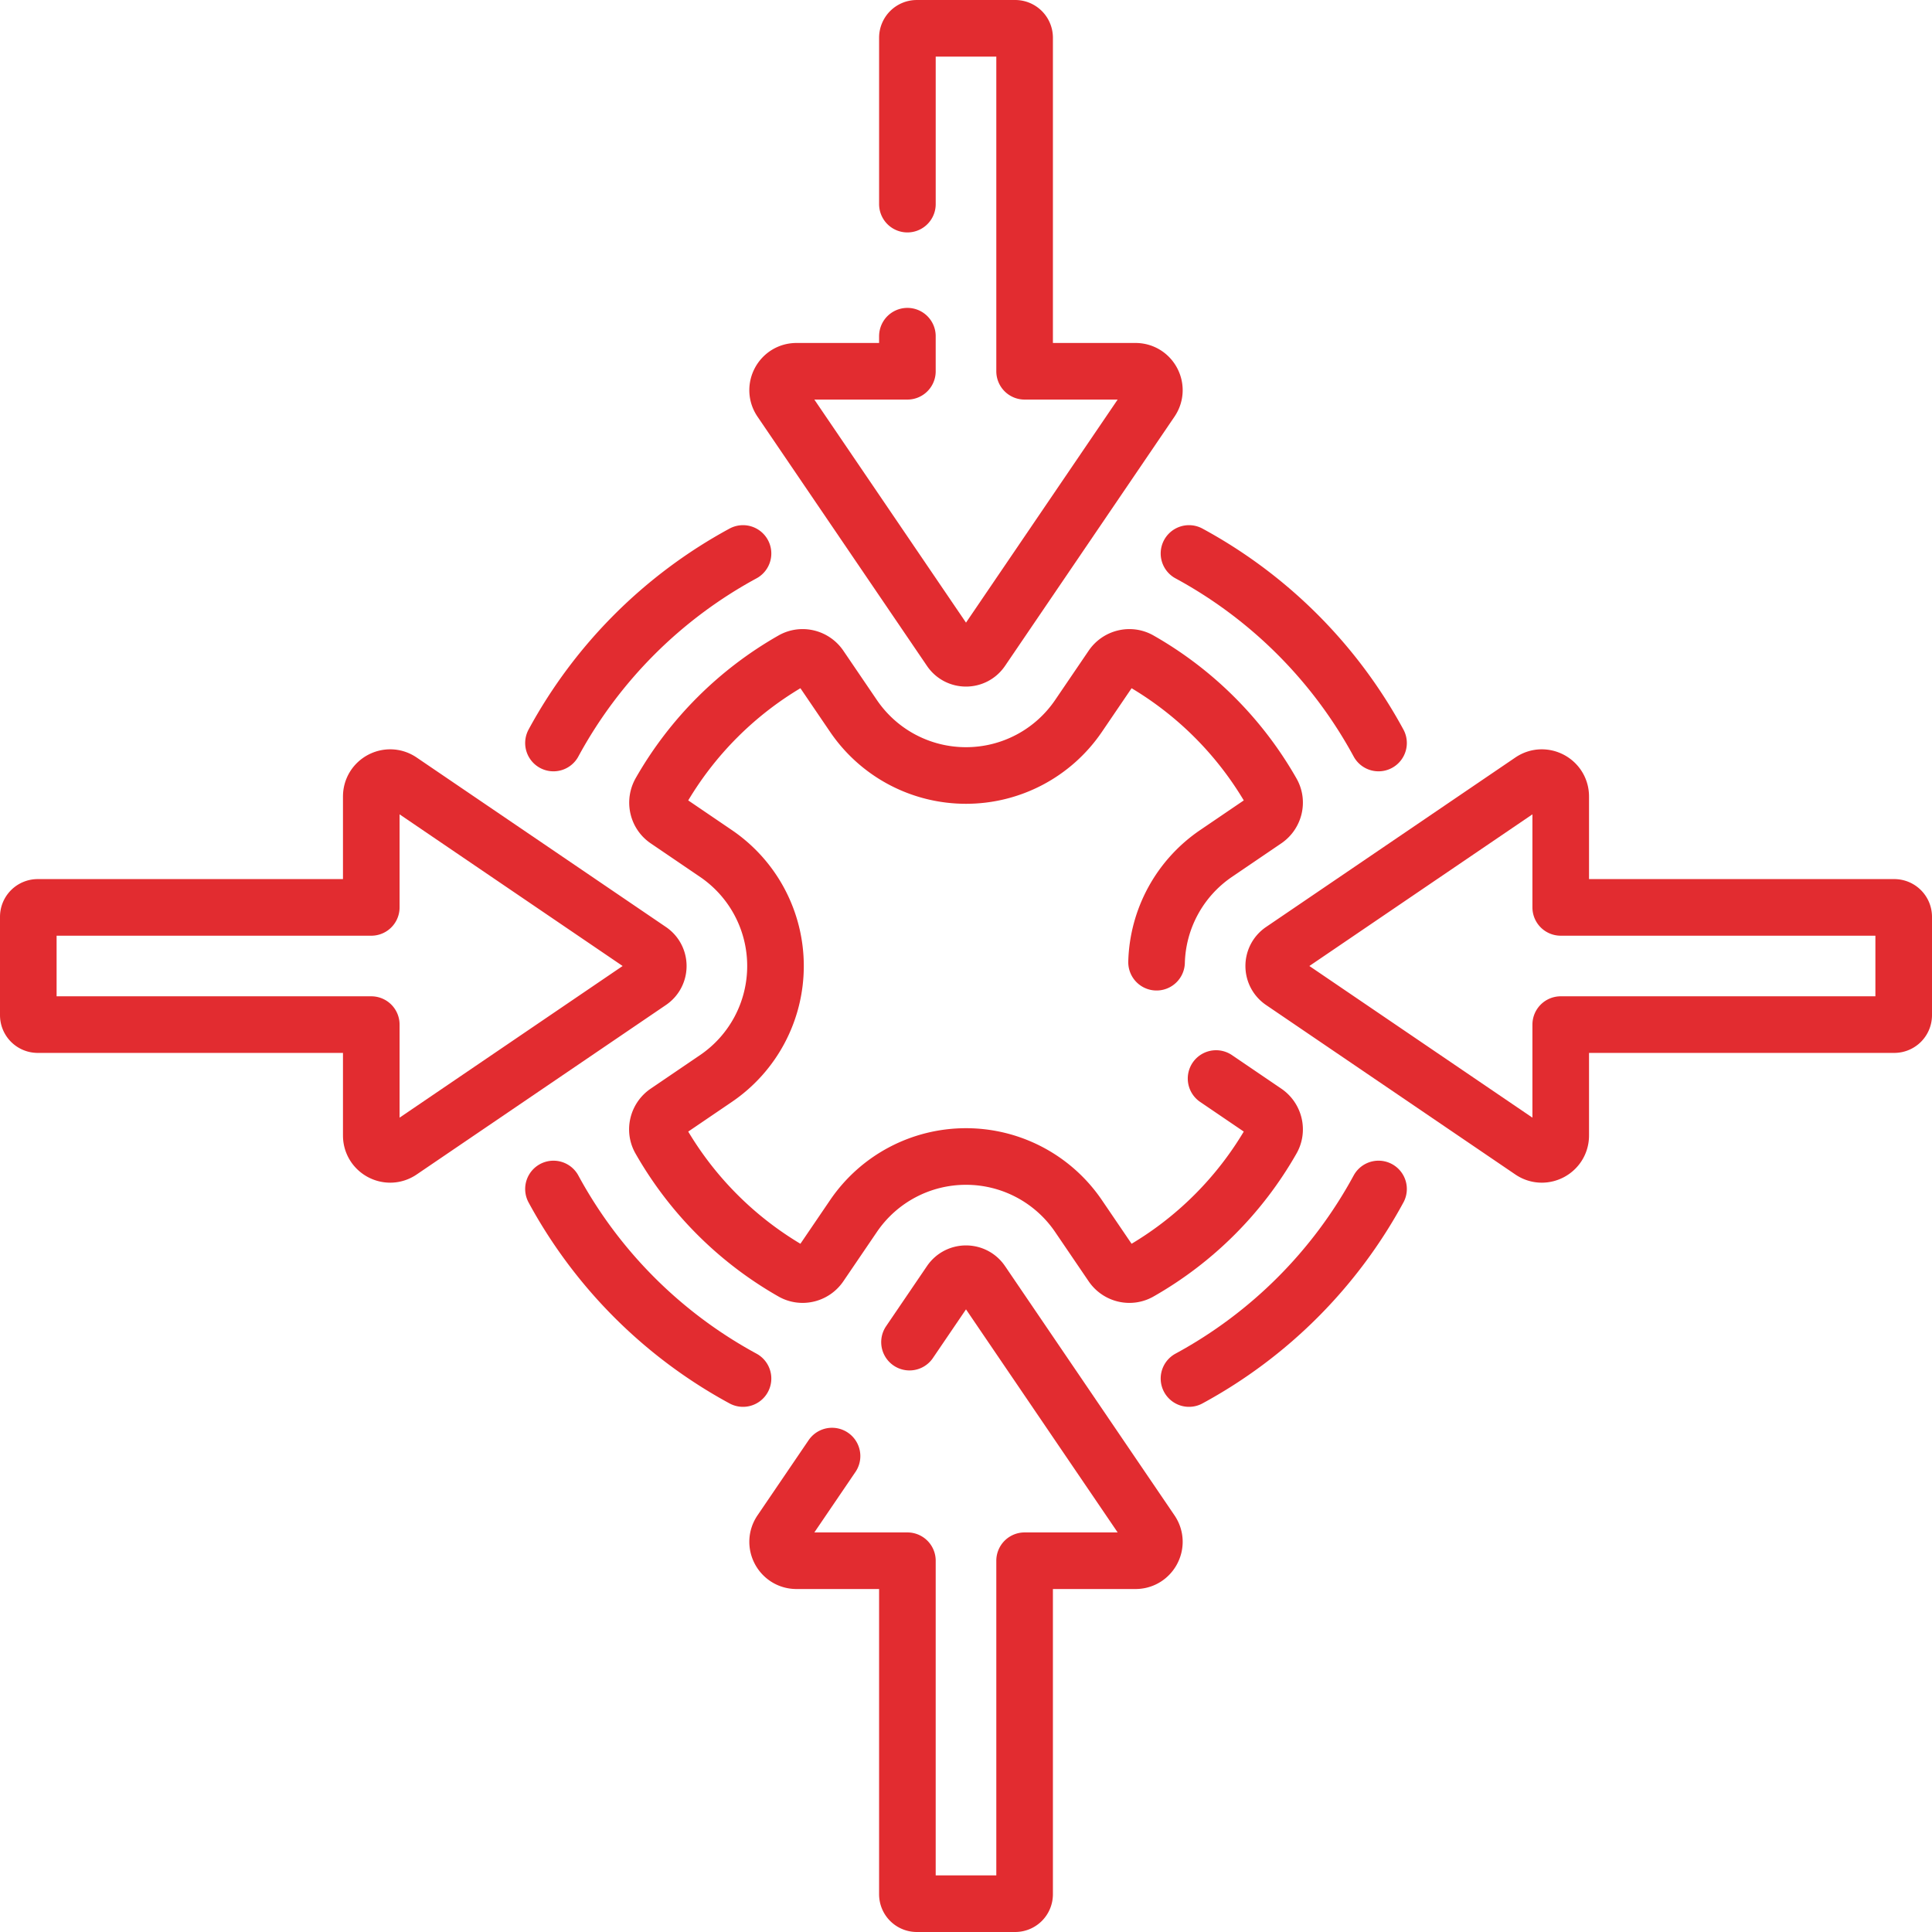
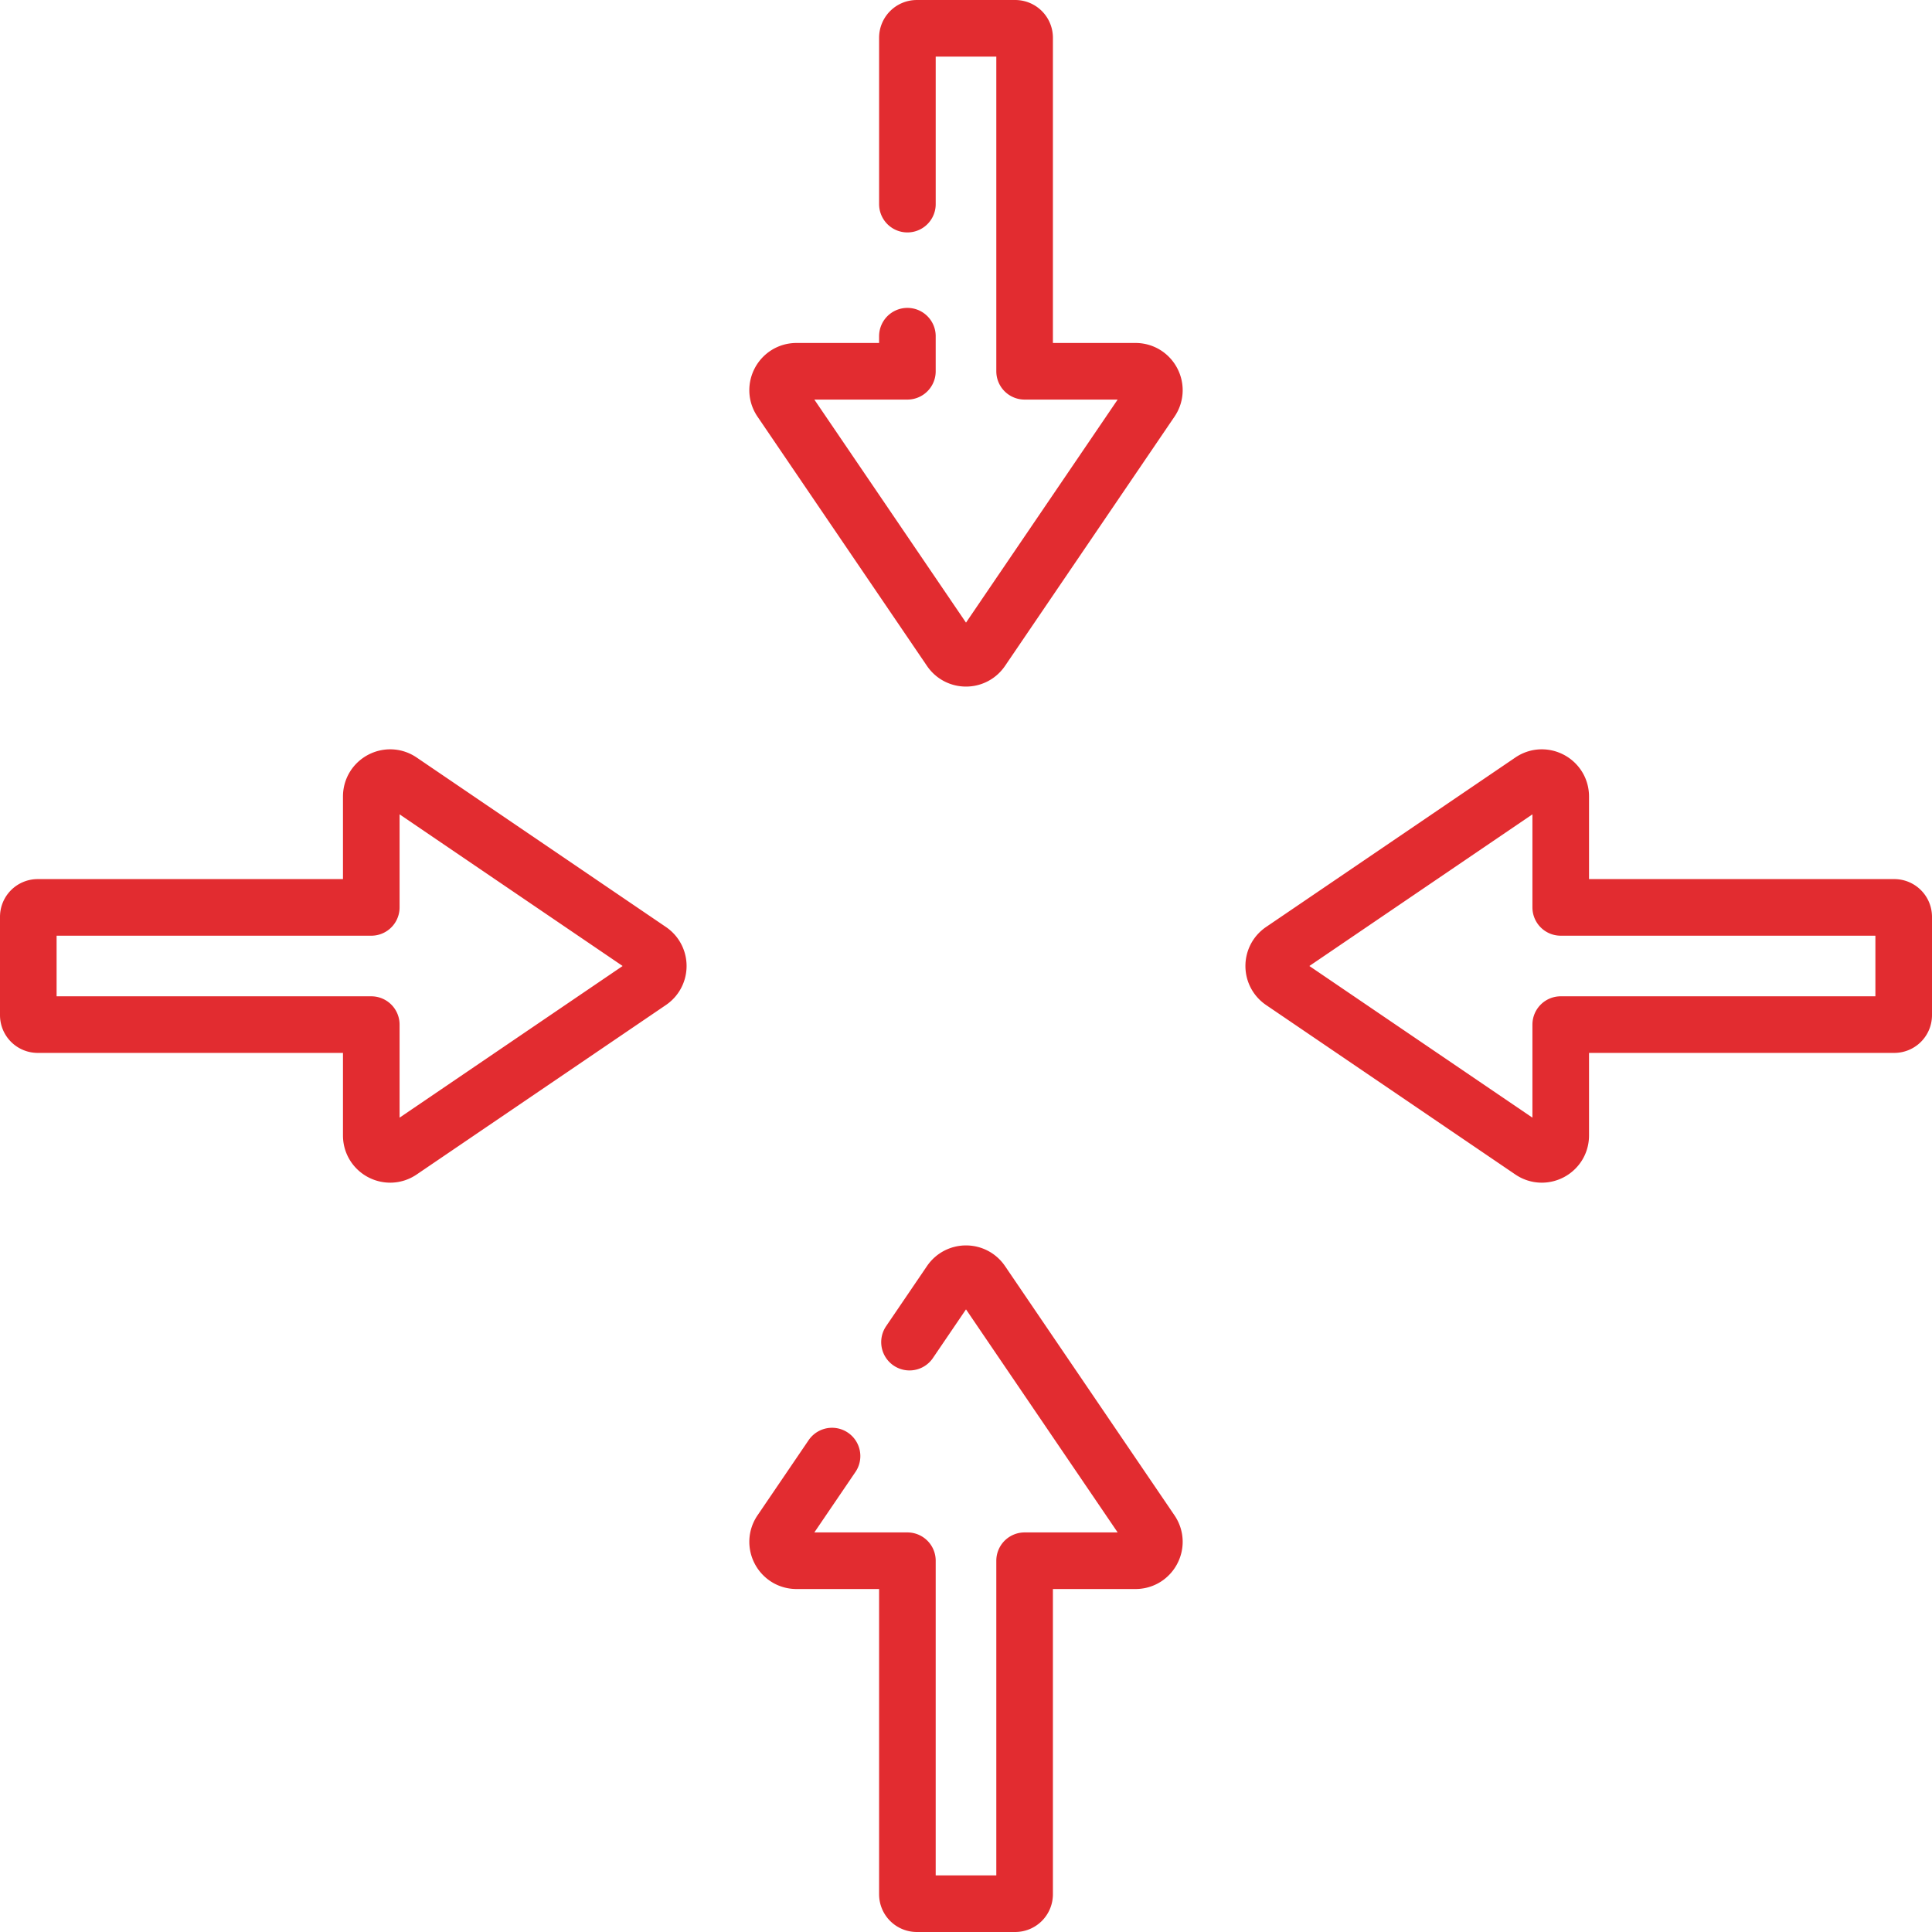
<svg xmlns="http://www.w3.org/2000/svg" width="512" height="512" x="0" y="0" viewBox="0 0 512 512" style="enable-background:new 0 0 512 512" xml:space="preserve" class="">
  <g>
    <path d="M240.469 89.094v9.298h-29.382c-4.014 0-6.392 4.492-4.135 7.811l44.914 66.059c1.984 2.918 6.285 2.918 8.27 0l44.914-66.059c2.257-3.32-.121-7.811-4.135-7.811h-29.382V10a2.5 2.5 0 0 0-2.5-2.5h-26.062a2.5 2.5 0 0 0-2.5 2.5v44.094M413.608 271.531H502a2.5 2.5 0 0 0 2.5-2.5v-26.062a2.5 2.5 0 0 0-2.5-2.5h-88.392v-29.382c0-4.014-4.492-6.392-7.811-4.135l-66.059 44.914c-2.918 1.984-2.918 6.285 0 8.27l66.059 44.914c3.32 2.257 7.811-.121 7.811-4.135v-29.384zM220.497 385.875l-13.545 19.922c-2.257 3.32.121 7.811 4.135 7.811h29.382V502a2.5 2.5 0 0 0 2.5 2.5h26.062a2.5 2.5 0 0 0 2.5-2.5v-88.392h29.382c4.014 0 6.392-4.492 4.135-7.811l-44.914-66.059c-1.984-2.918-6.285-2.918-8.27 0l-10.838 15.94M98.392 240.469H10a2.5 2.5 0 0 0-2.5 2.5v26.062a2.5 2.5 0 0 0 2.5 2.5h88.392v29.382c0 4.014 4.492 6.392 7.811 4.135l66.059-44.914c2.918-1.984 2.918-6.285 0-8.27l-66.059-44.914c-3.32-2.257-7.811.121-7.811 4.135v29.384z" style="stroke-width:15;stroke-linecap:round;stroke-linejoin:round;stroke-miterlimit:10;" fill="none" stroke="#e22c30" stroke-width="15" stroke-linecap="round" stroke-linejoin="round" stroke-miterlimit="10" data-original="#000000" class="" opacity="1" />
-     <path d="M306.5 254.992a36.032 36.032 0 0 1 15.769-28.813l13.07-8.886c2.366-1.609 3.154-4.773 1.741-7.26a93.639 93.639 0 0 0-35.113-35.113c-2.488-1.413-5.652-.626-7.26 1.741l-8.884 13.067c-6.723 9.886-17.871 15.786-29.822 15.786s-23.1-5.9-29.82-15.783l-8.886-13.07c-1.609-2.366-4.773-3.154-7.26-1.741a93.646 93.646 0 0 0-35.039 34.982c-1.446 2.536-.746 5.751 1.668 7.392l13.065 8.883c9.886 6.723 15.786 17.871 15.786 29.822s-5.9 23.1-15.783 29.82l-13.07 8.886c-2.366 1.609-3.154 4.773-1.741 7.26a93.639 93.639 0 0 0 35.113 35.113c2.488 1.413 5.652.626 7.26-1.741l8.884-13.067c6.723-9.886 17.871-15.786 29.822-15.786s23.1 5.9 29.82 15.783l8.886 13.07c1.609 2.366 4.773 3.154 7.26 1.741a93.639 93.639 0 0 0 35.113-35.113c1.413-2.488.626-5.652-1.741-7.26l-13.067-8.884M315.094 365.324a124.823 124.823 0 0 0 50.231-50.231M146.675 315.094a124.823 124.823 0 0 0 50.231 50.231M196.906 146.675a124.823 124.823 0 0 0-50.231 50.231M365.325 196.906a124.823 124.823 0 0 0-50.231-50.231" style="stroke-width:15;stroke-linecap:round;stroke-linejoin:round;stroke-miterlimit:10;" fill="none" stroke="#e22c30" stroke-width="15" stroke-linecap="round" stroke-linejoin="round" stroke-miterlimit="10" data-original="#000000" class="" opacity="1" />
  </g>
</svg>